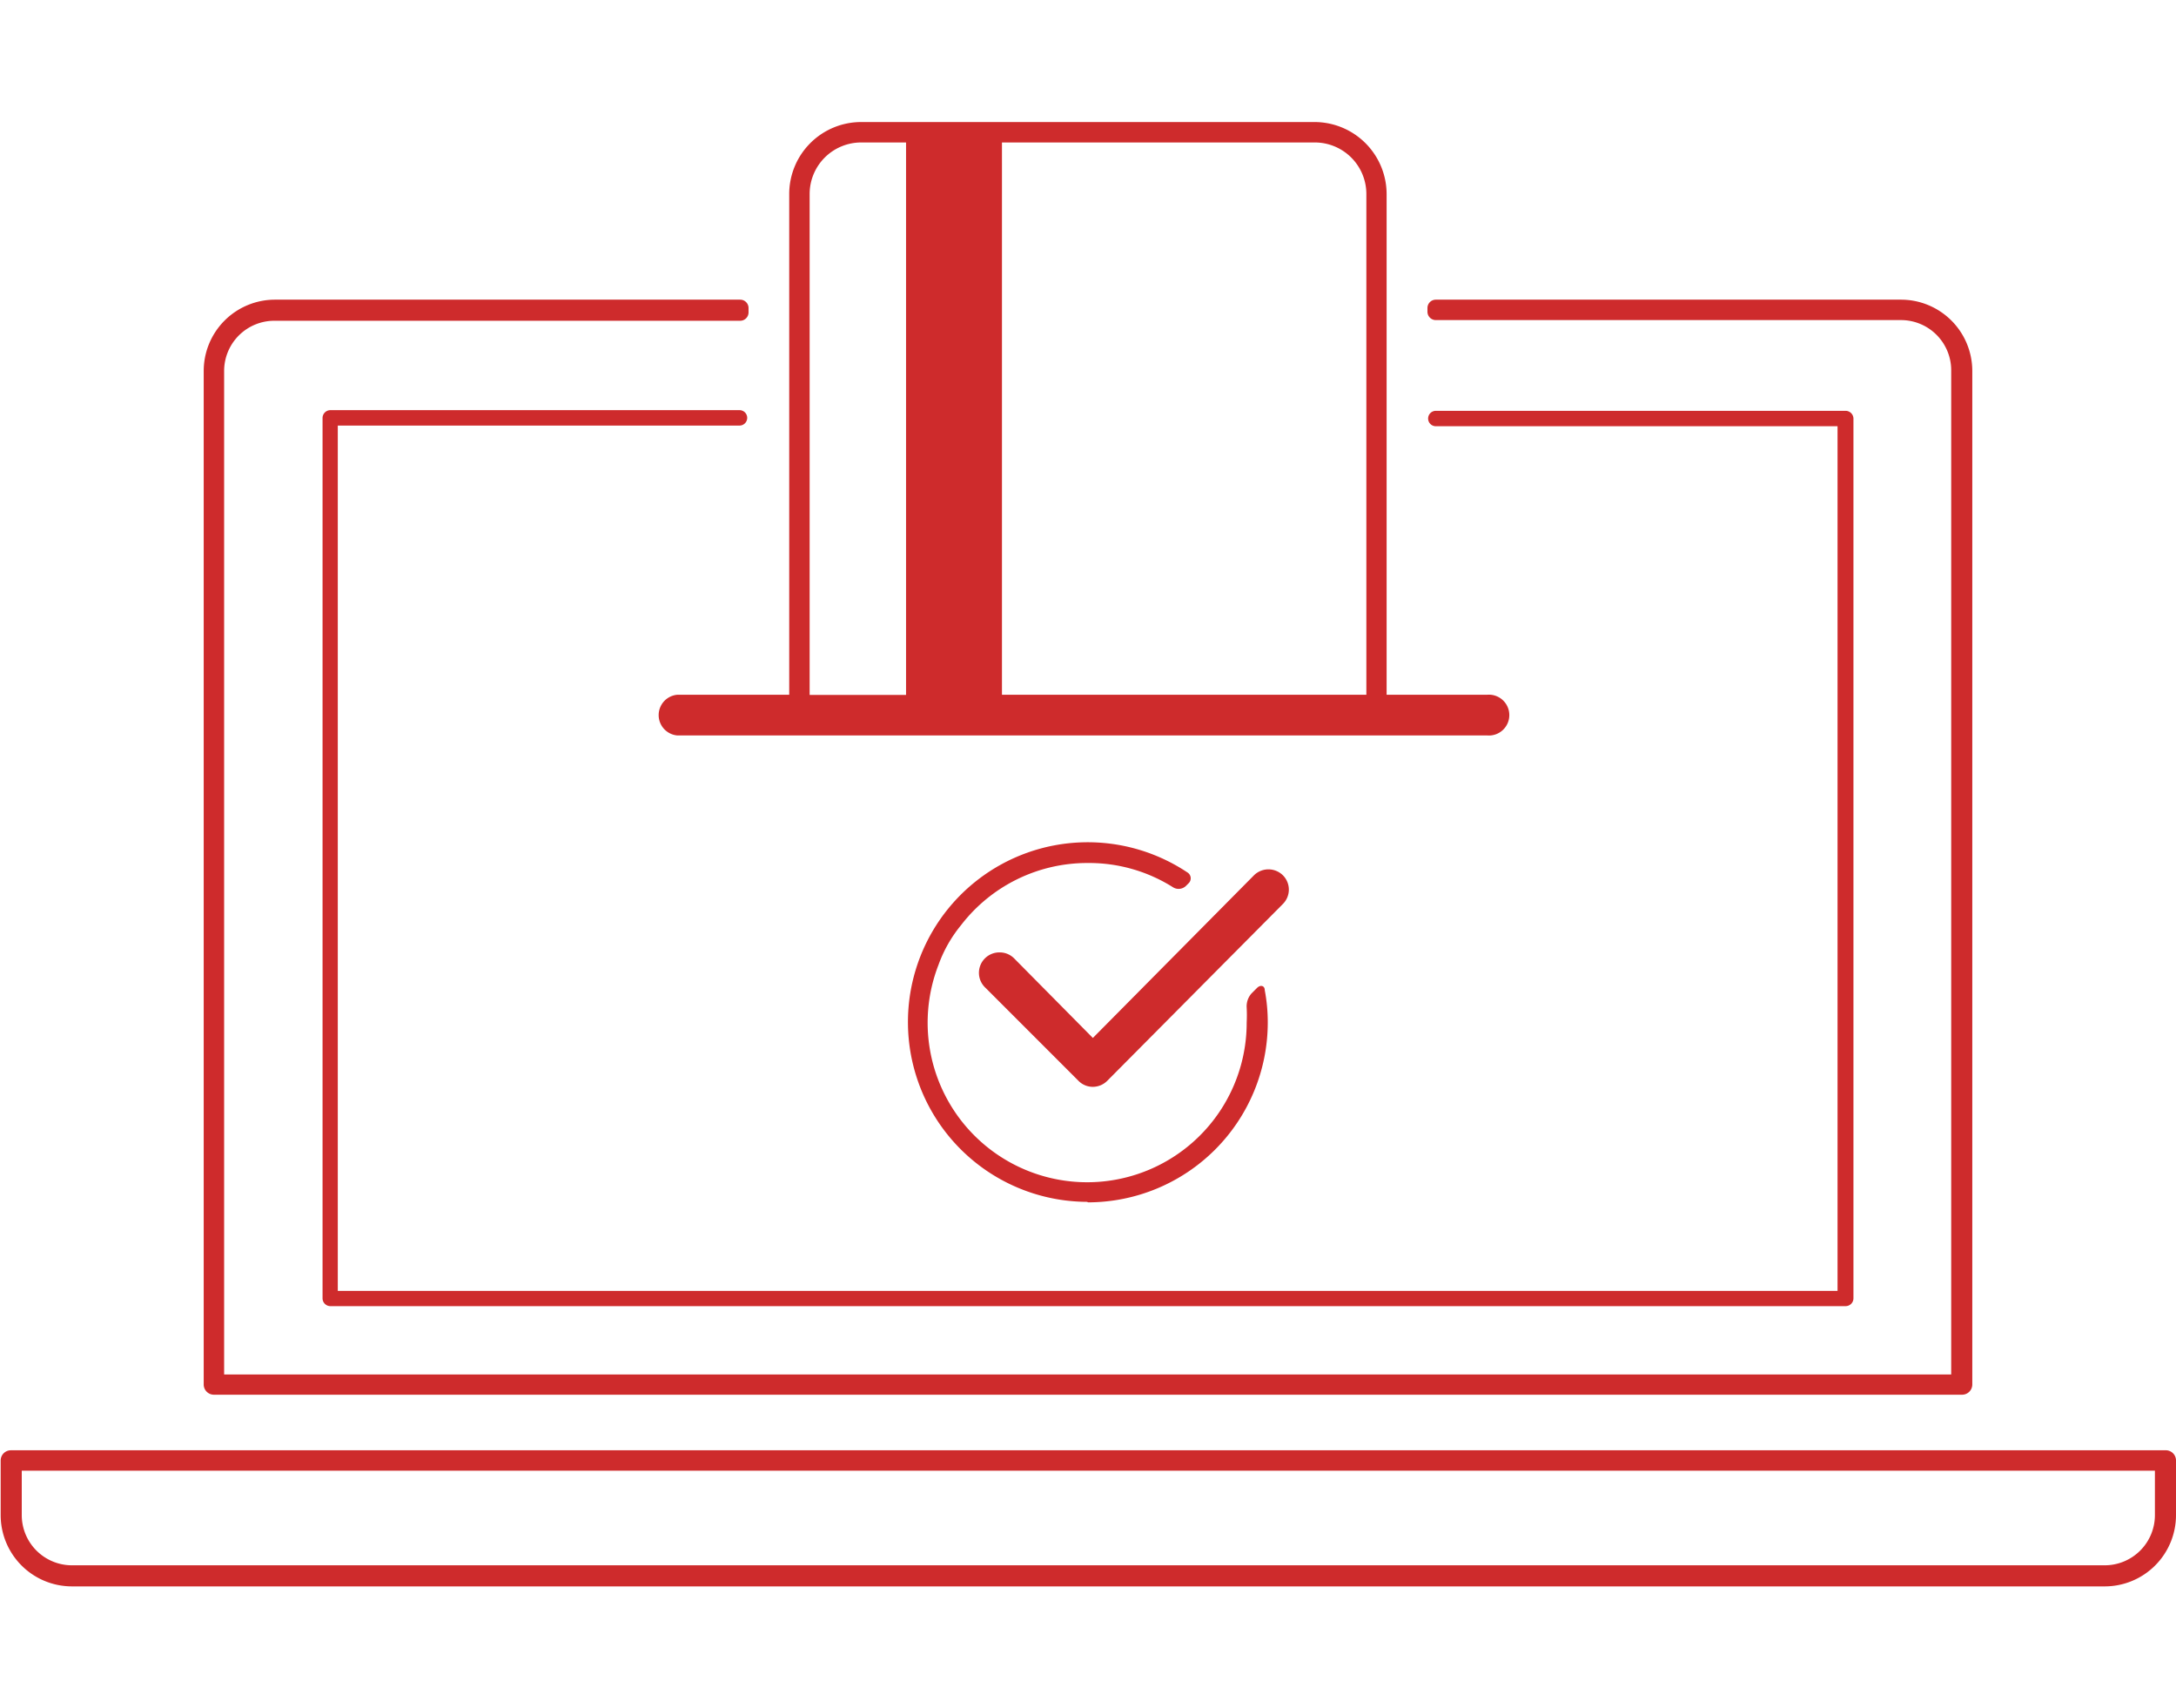
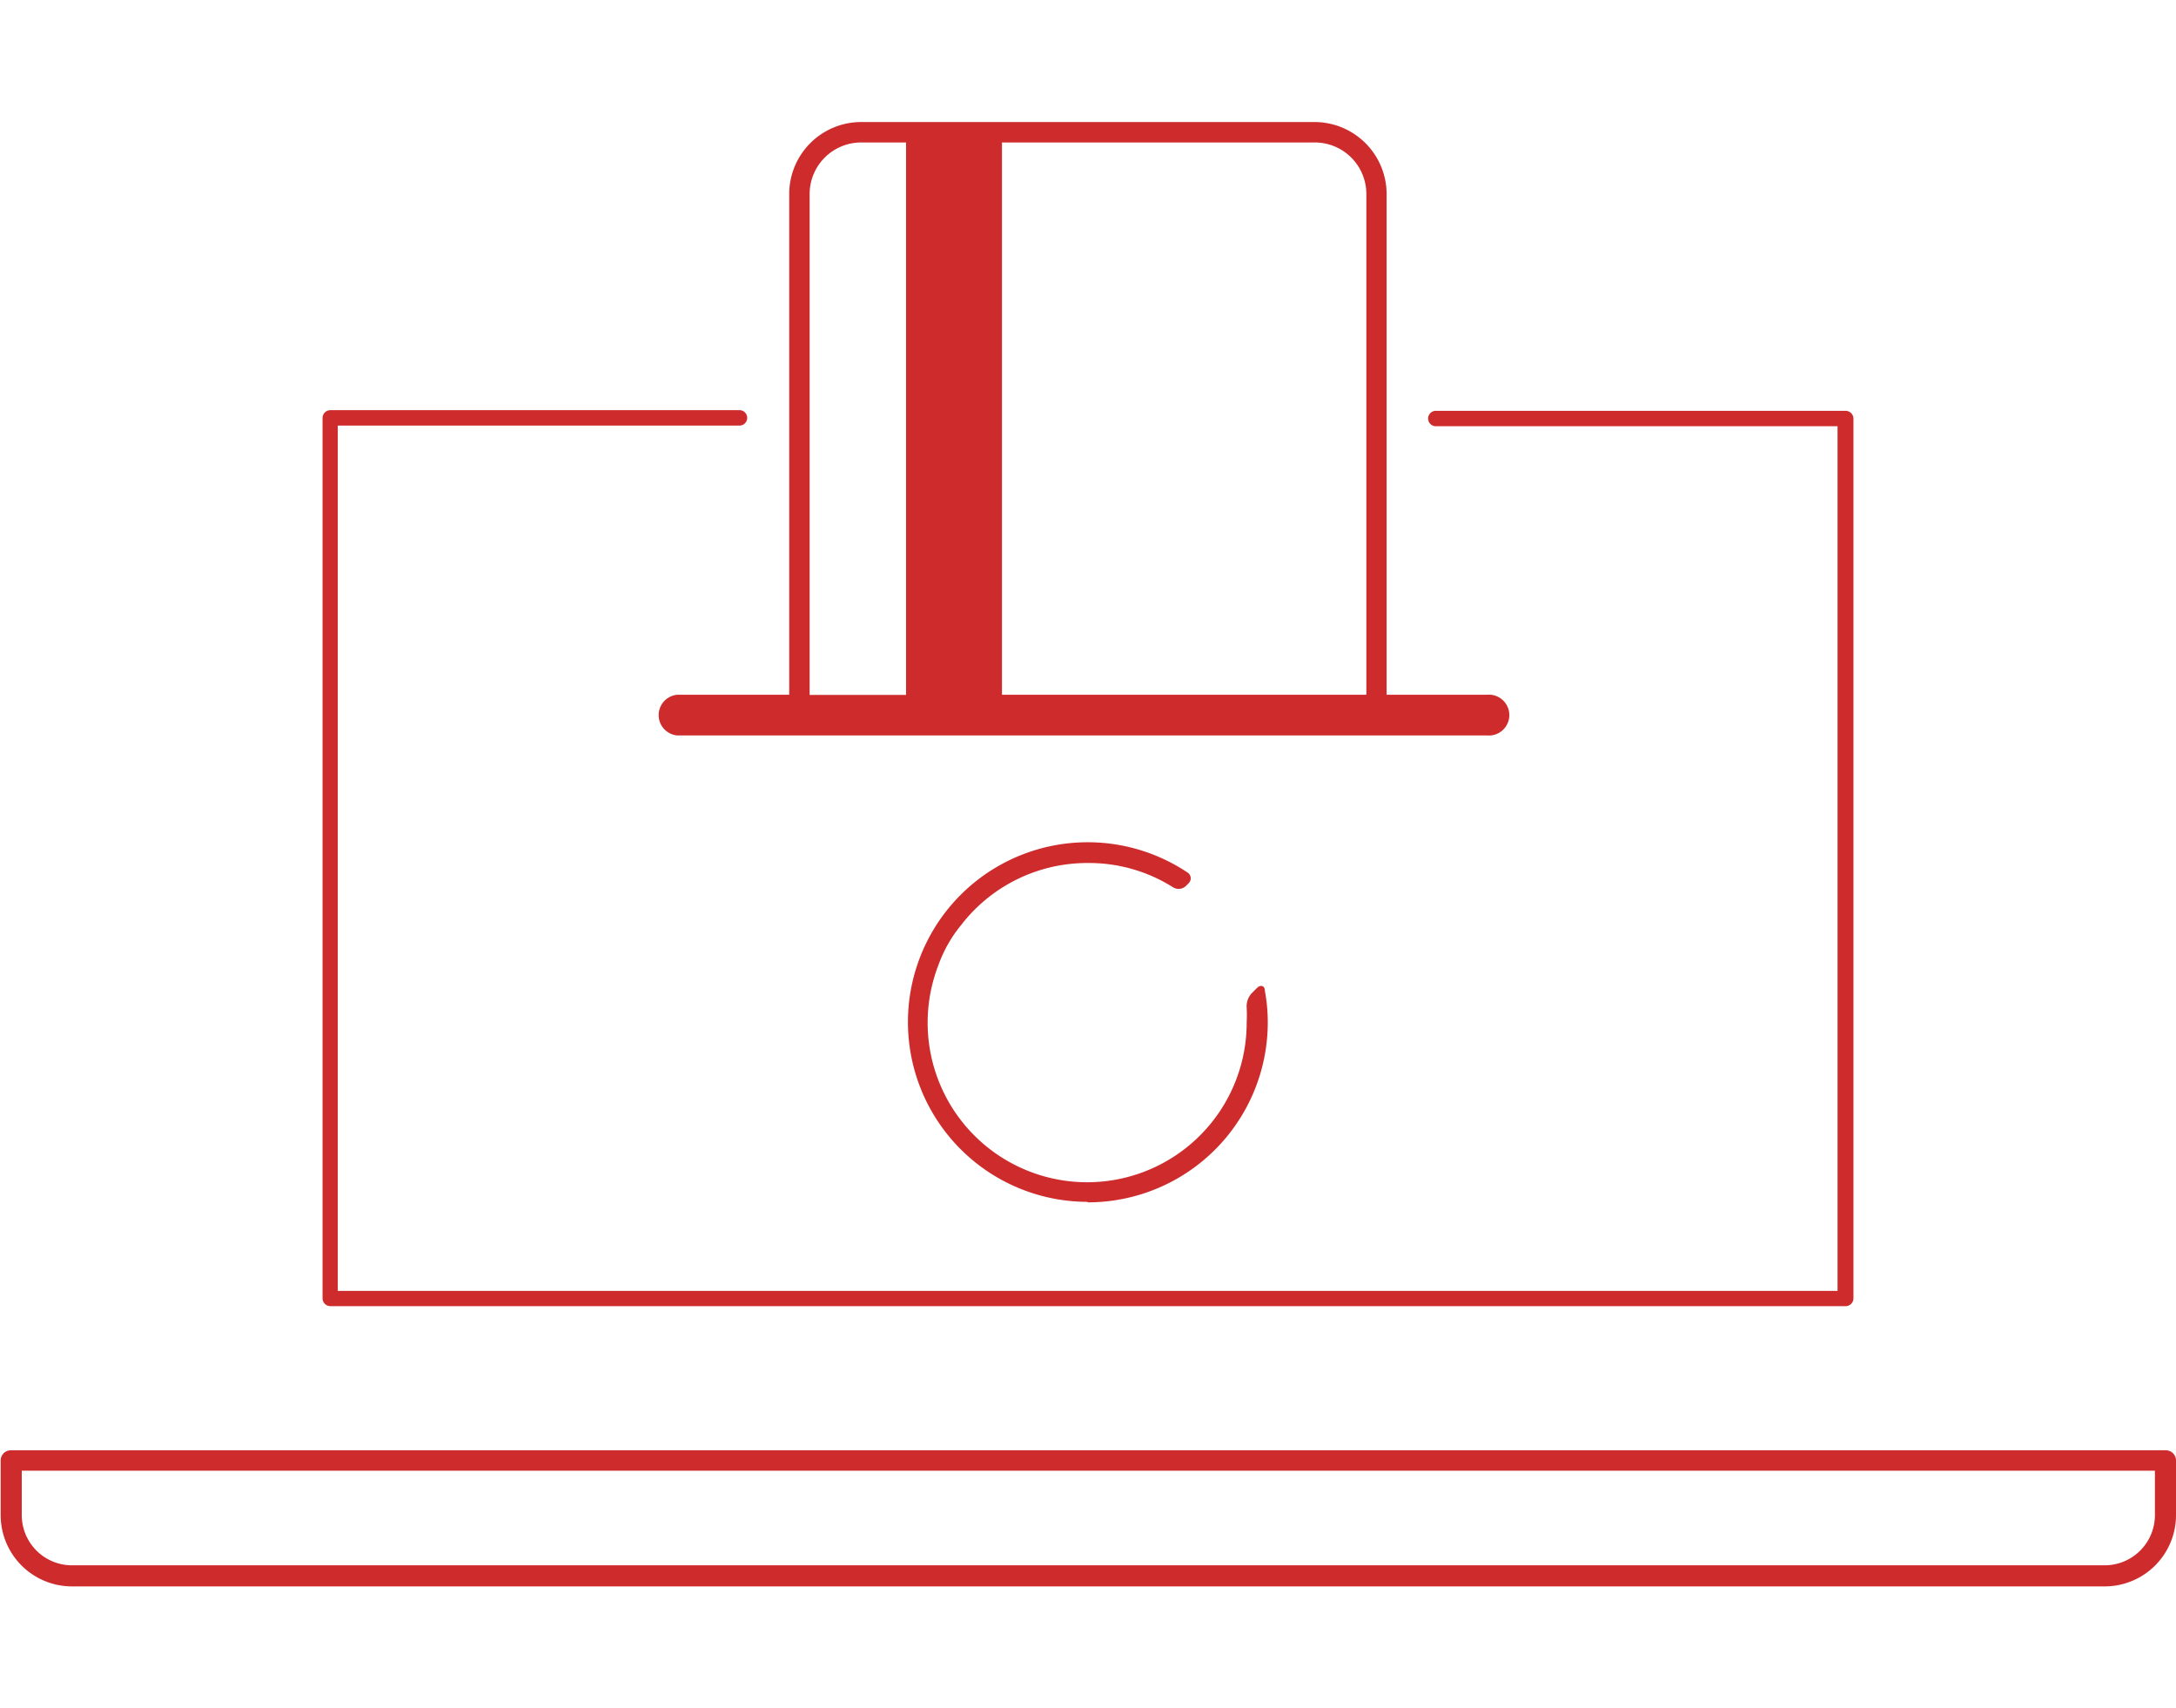
<svg xmlns="http://www.w3.org/2000/svg" width="130" height="102.05" viewBox="0 0 130 102.05">
  <defs>
    <style>
      .cls-1 {
        fill: #ce2b2c;
      }
    </style>
  </defs>
  <title>ecommerceicones</title>
  <g id="Layer_1" data-name="Layer 1">
    <g>
-       <path class="cls-1" d="M117.83,82.71V22.16a4.26,4.26,0,0,0-4.26-4.26H85.78a.5.5,0,0,0-.5.5v.22a.5.5,0,0,0,.5.5h27.79a3,3,0,0,1,3,3V82.1H13.39V22.16a3,3,0,0,1,3-3H44.22a.5.5,0,0,0,.5-.5V18.4a.5.5,0,0,0-.5-.5H16.43a4.26,4.26,0,0,0-4.26,4.26V82.71a.61.61,0,0,0,.61.6H117.22A.61.61,0,0,0,117.83,82.71Z" />
      <path class="cls-1" d="M129.35,86.63H.65a.61.61,0,0,0-.61.61V90.5A4.26,4.26,0,0,0,4.3,94.76H125.7A4.26,4.26,0,0,0,130,90.5V87.24A.61.61,0,0,0,129.35,86.63Zm-.61,3.87a3,3,0,0,1-3,3H4.3a3,3,0,0,1-3-3V87.85H128.74Z" />
      <path class="cls-1" d="M20.18,77.11V25.42h24a.46.46,0,1,0,0-.92H19.73a.47.47,0,0,0-.46.46v52.6a.47.47,0,0,0,.46.46h90.54a.47.47,0,0,0,.46-.46V25a.47.47,0,0,0-.46-.46H85.78a.46.46,0,1,0,0,.92h24V77.11Z" />
      <path class="cls-1" d="M40.46,41.5a1.22,1.22,0,0,0,0,2.43H88.84a1.22,1.22,0,1,0,0-2.43h-6V11.59a4.31,4.31,0,0,0-4.3-4.3H51.44a4.3,4.3,0,0,0-4.29,4.3V41.5H40.46Zm19.4-30.56V8.51H78.55a3.08,3.08,0,0,1,3.08,3.08V41.5H59.86Zm-11.49.65a3.08,3.08,0,0,1,3.07-3.08h2.69v33H48.37Z" />
      <path class="cls-1" d="M65,71.82A10.75,10.75,0,0,0,75.74,61.08a10.19,10.19,0,0,0-.18-1.93c0-.28-.26-.34-.46-.14l-.33.33a1.16,1.16,0,0,0-.29.85,8.69,8.69,0,0,1,0,.89,9.53,9.53,0,1,1-18.41-3.45,8,8,0,0,1,1.34-2.36A9.51,9.51,0,0,1,65,51.55,9.39,9.39,0,0,1,70.08,53a.63.63,0,0,0,.77-.08l.16-.16a.41.41,0,0,0-.06-.64,10.74,10.74,0,1,0-6,19.67Z" />
-       <path class="cls-1" d="M60.59,57.25a1.21,1.21,0,0,0-.86-.36A1.22,1.22,0,0,0,58.87,59l5.56,5.56a1.2,1.2,0,0,0,.86.36,1.22,1.22,0,0,0,.86-.36L76.64,54a1.21,1.21,0,0,0,0-1.72,1.23,1.23,0,0,0-1.72,0L65.29,62Z" />
    </g>
  </g>
</svg>